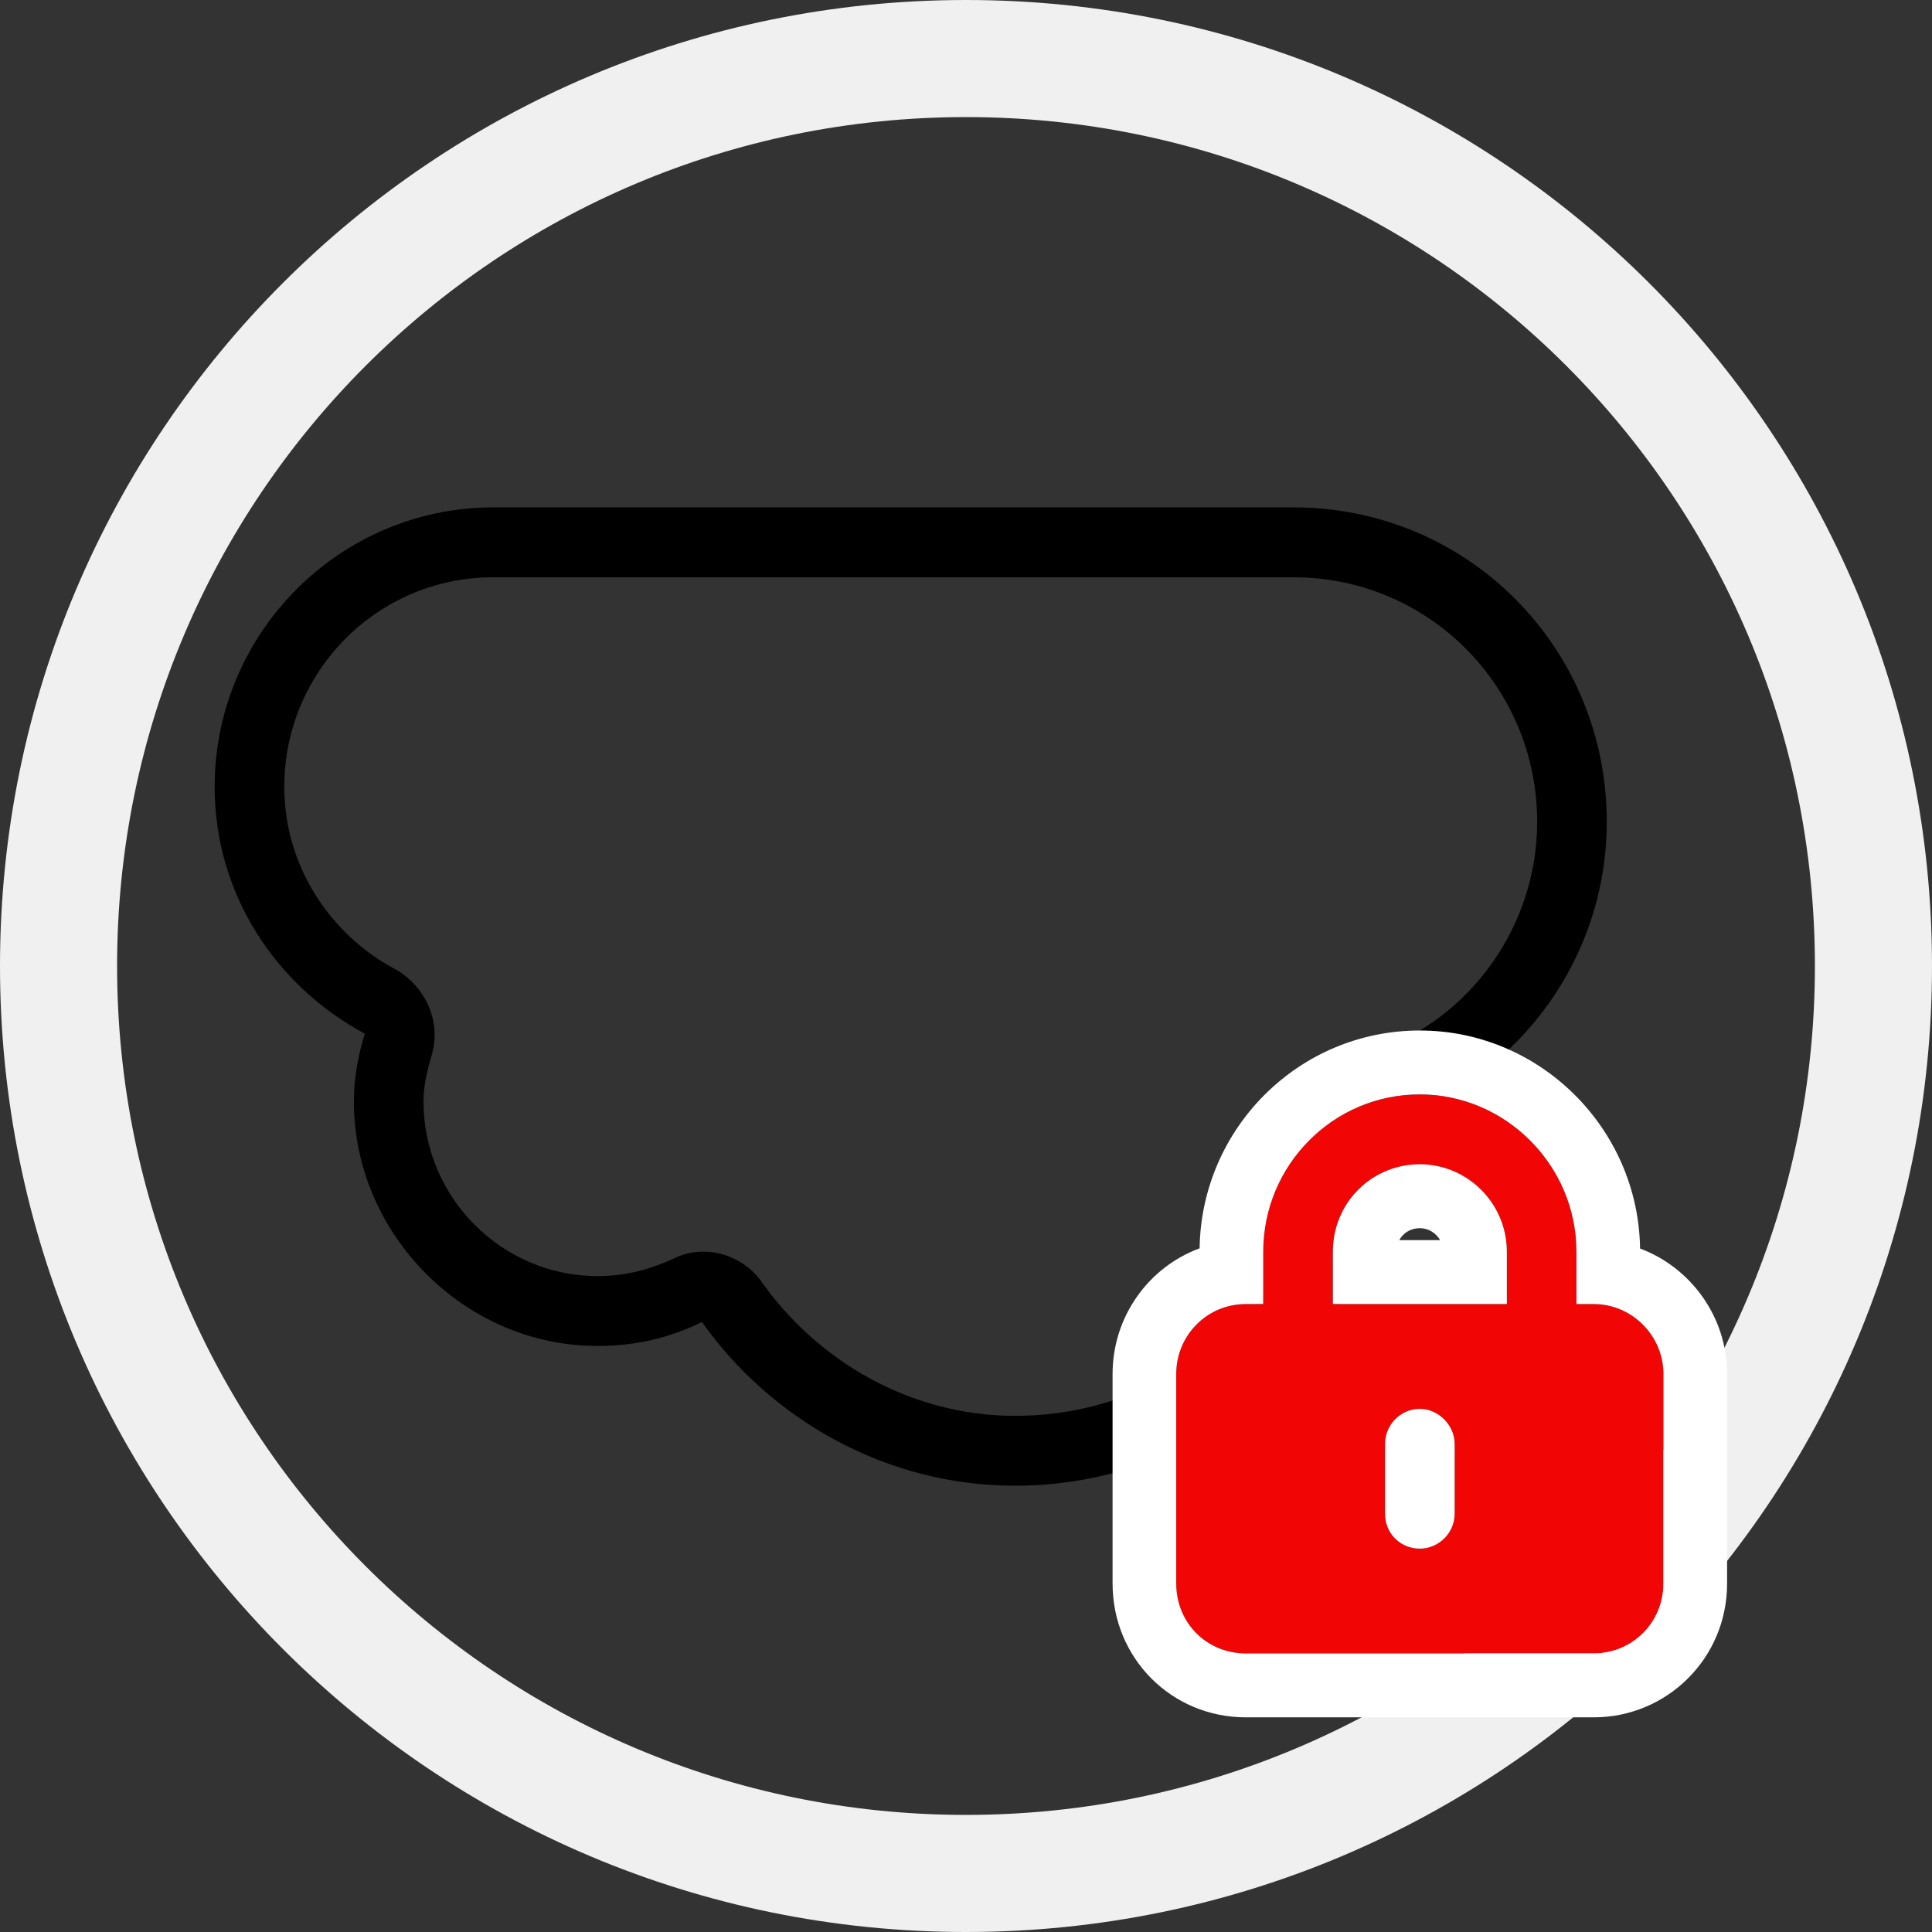
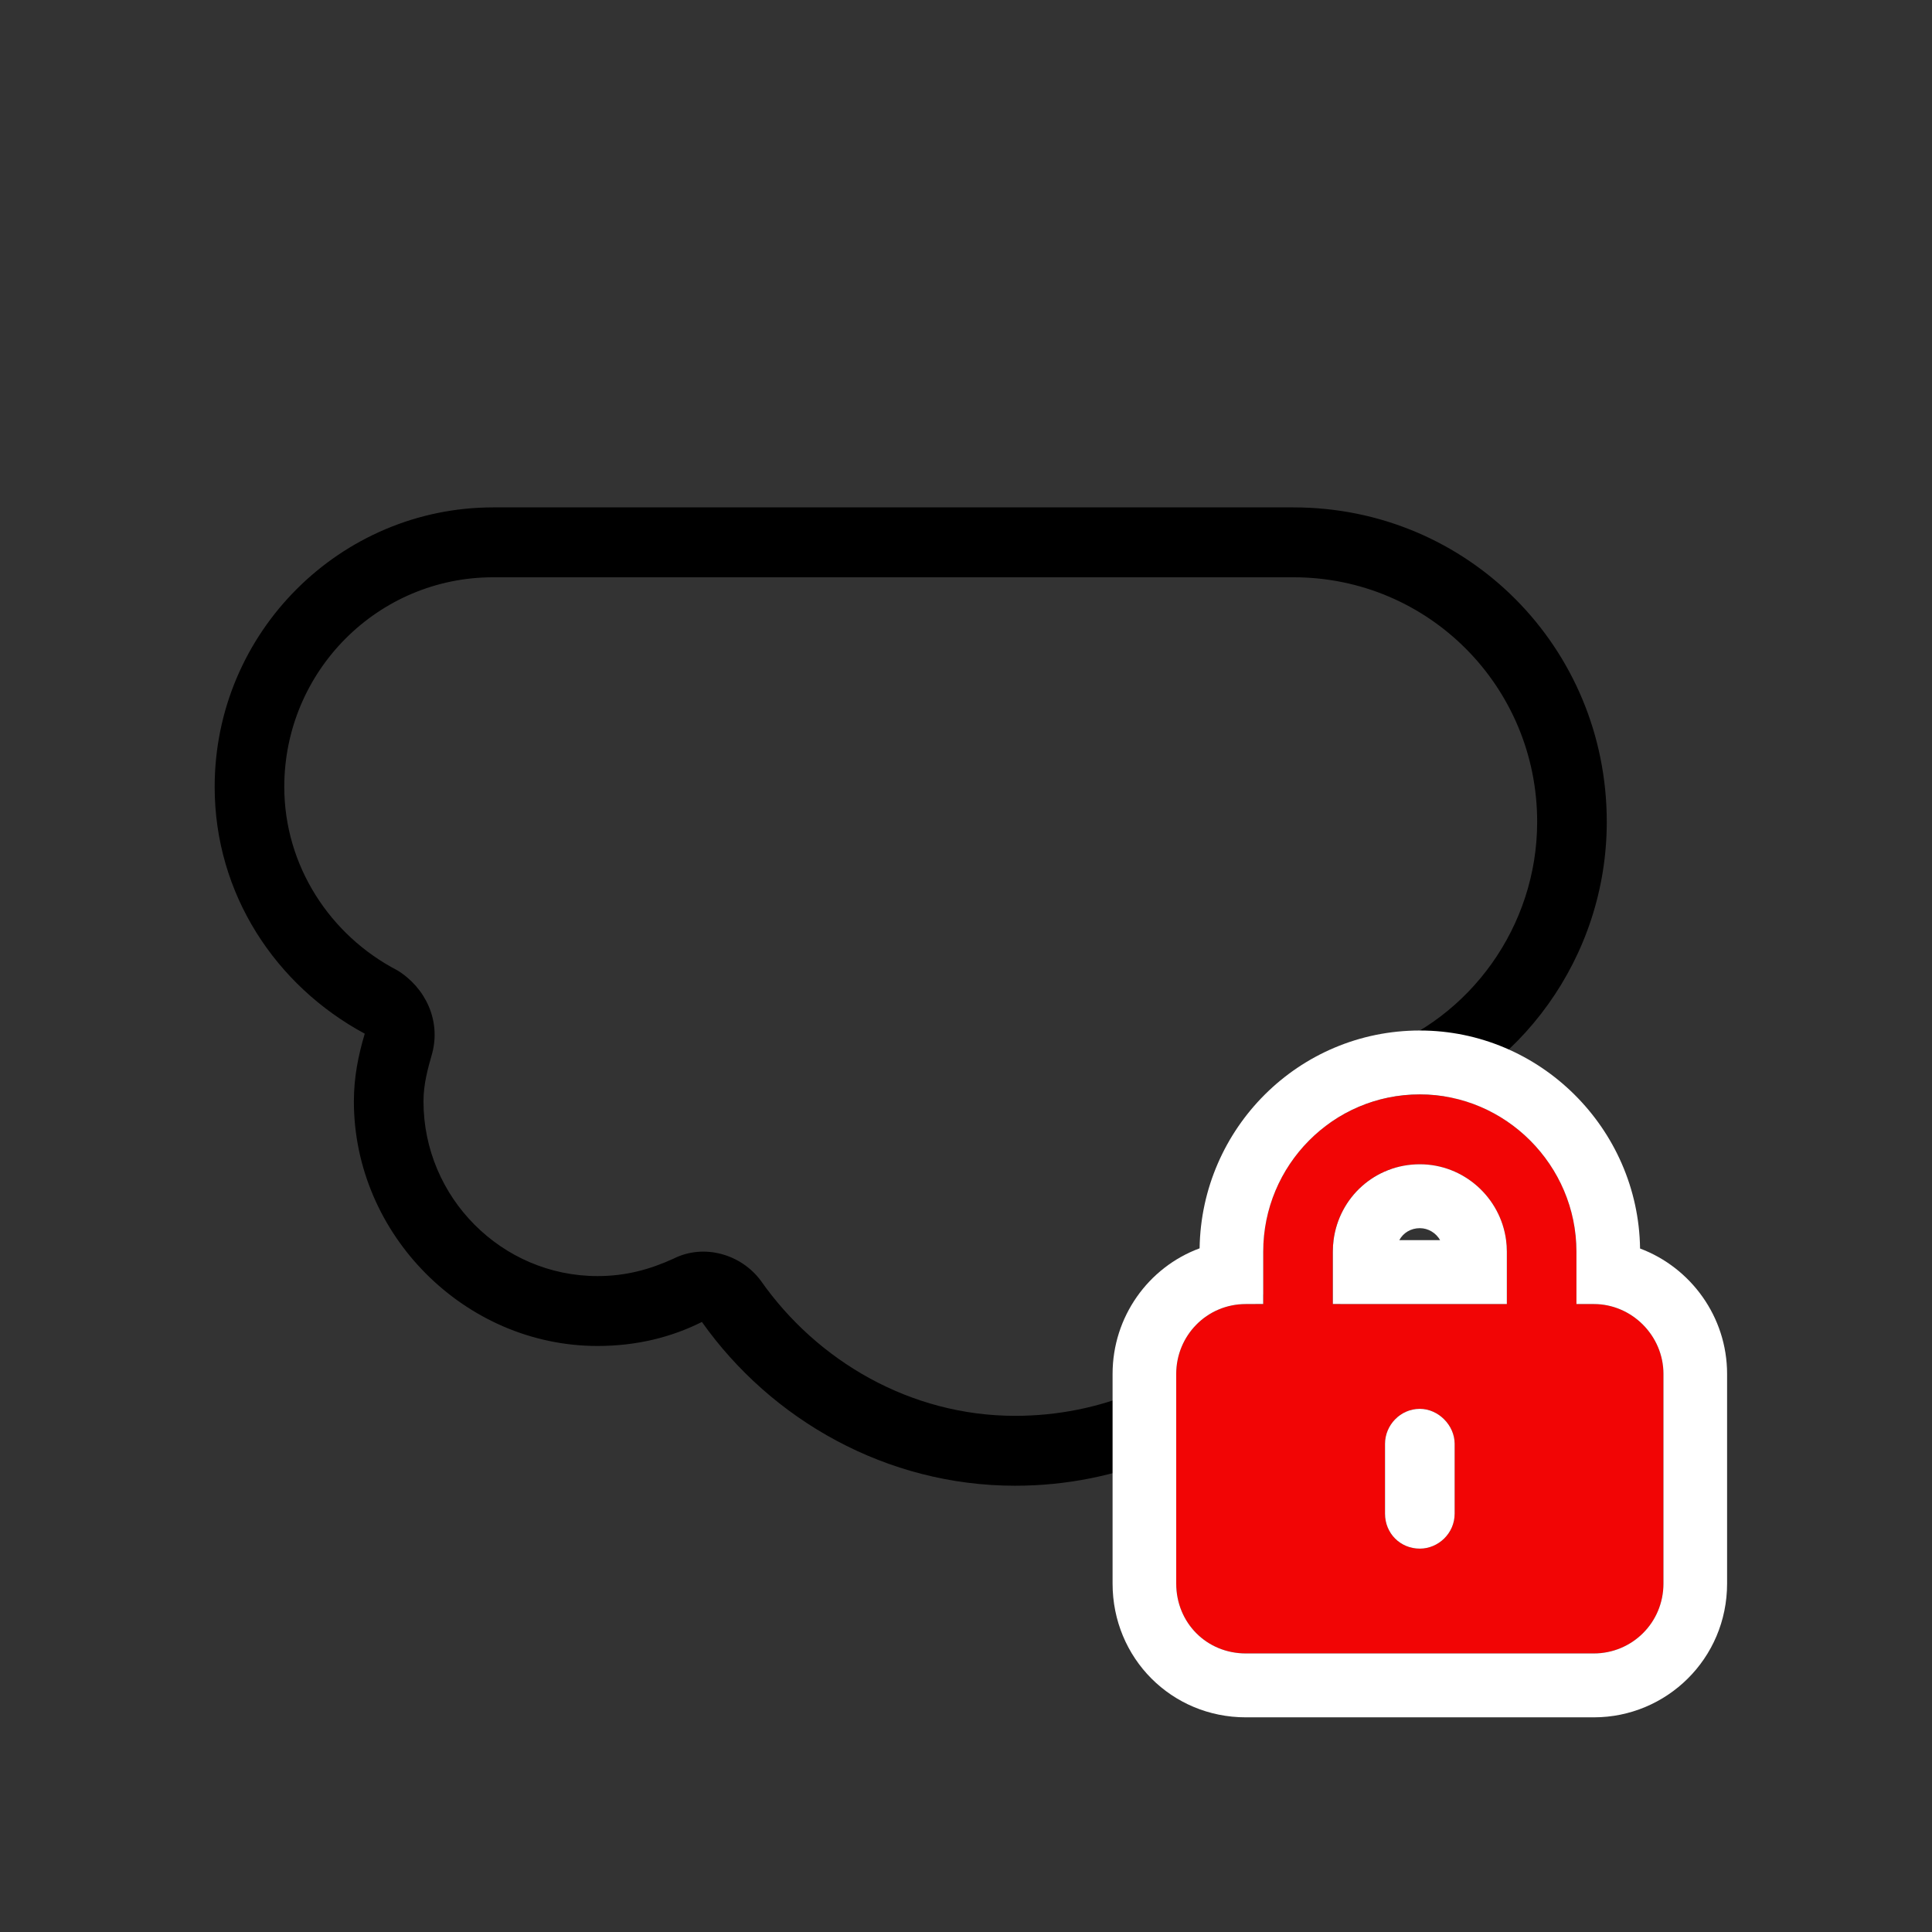
<svg xmlns="http://www.w3.org/2000/svg" width="198" height="198" viewBox="0 0 198 198" fill="none">
  <rect x="0" y="0" width="198" height="198" fill="#333333" stroke="none" />
-   <path fill-rule="evenodd" clip-rule="evenodd" d="M99 186C147.049 186 186 147.049 186 99C186 50.951 147.049 12 99 12C50.951 12 12 50.951 12 99C12 147.049 50.951 186 99 186ZM99 198C153.676 198 198 153.676 198 99C198 44.324 153.676 0 99 0C44.324 0 0 44.324 0 99C0 153.676 44.324 198 99 198Z" fill="#F0F0F0" />
  <path d="M61.234 137.941C47.636 137.941 36.267 126.527 36.267 112.875C36.267 110.413 36.713 108.175 37.382 105.937C28.242 101.013 22 91.613 22 80.647C22 64.757 34.929 52 50.534 52H132.569C150.402 52 164.669 66.323 164.669 84.228C164.669 98.103 155.752 110.189 143.269 114.441C142.377 135.479 125.212 152.264 104.035 152.264C90.882 152.264 79.068 145.55 71.934 135.479C68.813 137.045 65.247 137.941 61.234 137.941ZM69.036 128.988C72.157 127.422 75.947 128.541 77.953 131.226C83.749 139.507 93.335 145.102 104.035 145.102C121.423 145.102 135.467 131.45 136.135 114.217C136.358 111.308 138.142 108.846 141.04 107.727C150.625 104.37 157.536 94.97 157.536 84.228C157.536 70.352 146.39 59.162 132.569 59.162H50.534C38.719 59.162 29.134 68.785 29.134 80.647C29.134 88.704 33.815 95.865 40.725 99.446C43.623 101.237 45.184 104.594 44.292 107.951C43.846 109.517 43.401 111.084 43.401 112.875C43.401 122.722 51.426 130.779 61.234 130.779C64.132 130.779 66.584 130.107 69.036 128.988Z" fill="black" />
  <path d="M145.511 119.32C140.495 119.32 136.594 123.349 136.594 128.272V133.644H154.428V128.272C154.428 123.349 150.415 119.32 145.511 119.32ZM129.461 128.272C129.461 119.432 136.594 112.158 145.511 112.158C154.316 112.158 161.561 119.432 161.561 128.272V133.644H163.344C167.246 133.644 170.478 136.889 170.478 140.805V162.29C170.478 166.319 167.246 169.452 163.344 169.452H127.677C123.665 169.452 120.544 166.319 120.544 162.29V140.805C120.544 136.889 123.665 133.644 127.677 133.644H129.461V128.272ZM149.078 147.967C149.078 146.065 147.406 144.386 145.511 144.386C143.505 144.386 141.944 146.065 141.944 147.967V155.129C141.944 157.143 143.505 158.71 145.511 158.71C147.406 158.71 149.078 157.143 149.078 155.129V147.967Z" fill="#F20505" />
  <path fill-rule="evenodd" clip-rule="evenodd" d="M136.594 133.644V128.272C136.594 127.874 136.62 127.481 136.669 127.096C137.233 122.723 140.901 119.32 145.511 119.32C150.018 119.32 153.772 122.723 154.35 127.096C154.401 127.481 154.428 127.874 154.428 128.272V133.644H136.594ZM147.59 127.096C147.174 126.368 146.39 125.868 145.511 125.868C144.582 125.868 143.805 126.354 143.406 127.096H147.59ZM122.941 127.934C123.121 115.66 133.077 105.611 145.511 105.611C157.812 105.611 167.909 115.642 168.081 127.953C173.272 129.9 177 134.942 177 140.805V162.29C177 170.002 170.781 176 163.344 176H127.677C120.063 176 114.022 169.935 114.022 162.29V140.805C114.022 134.967 117.675 129.876 122.941 127.934ZM145.511 112.158C136.594 112.158 129.461 119.432 129.461 128.272V133.644H127.677C123.665 133.644 120.544 136.889 120.544 140.805V162.29C120.544 166.319 123.665 169.452 127.677 169.452H163.344C167.246 169.452 170.478 166.319 170.478 162.29V140.805C170.478 136.889 167.246 133.644 163.344 133.644H161.561V128.272C161.561 119.432 154.316 112.158 145.511 112.158ZM145.511 144.386C147.406 144.386 149.078 146.065 149.078 147.967V155.129C149.078 157.143 147.406 158.71 145.511 158.71C143.505 158.71 141.944 157.143 141.944 155.129V147.967C141.944 146.065 143.505 144.386 145.511 144.386Z" fill="white" />
</svg>